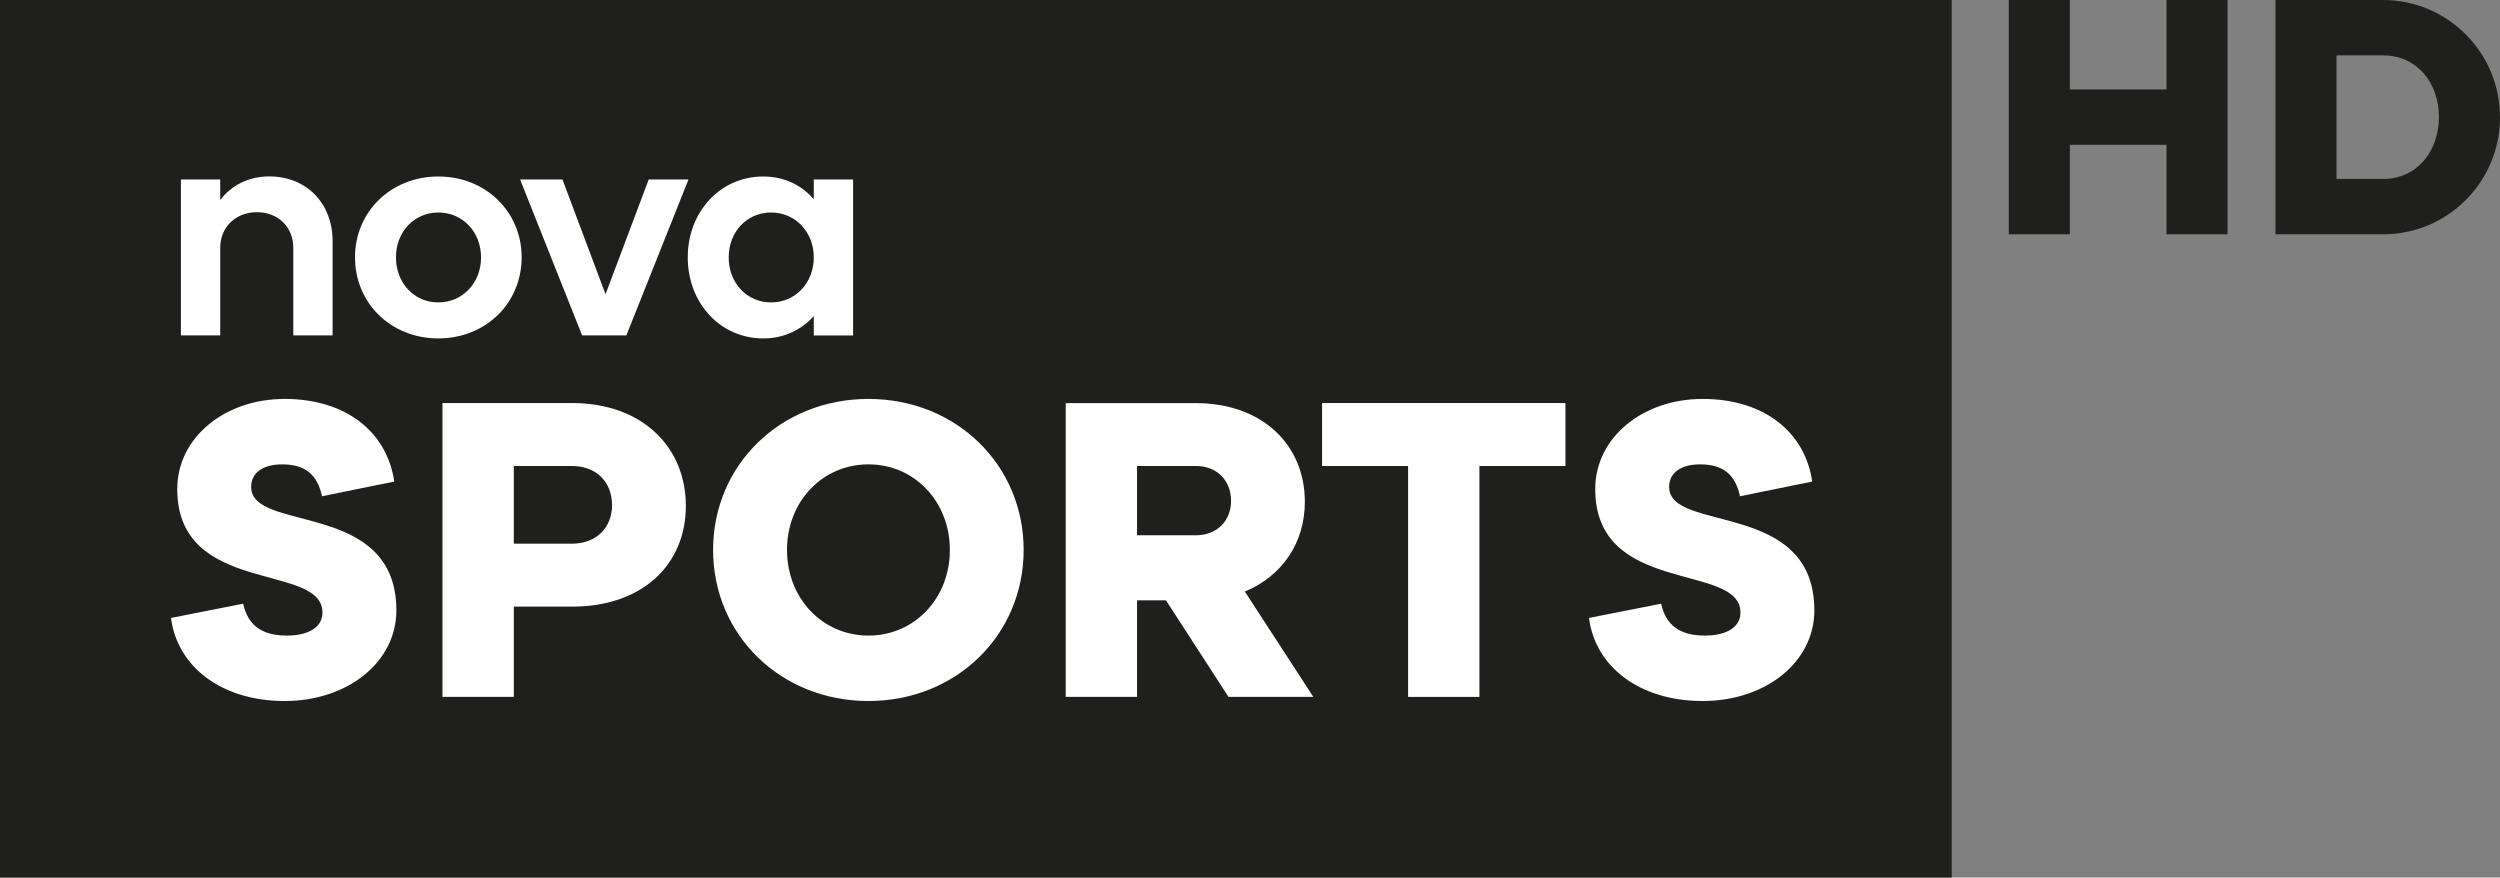
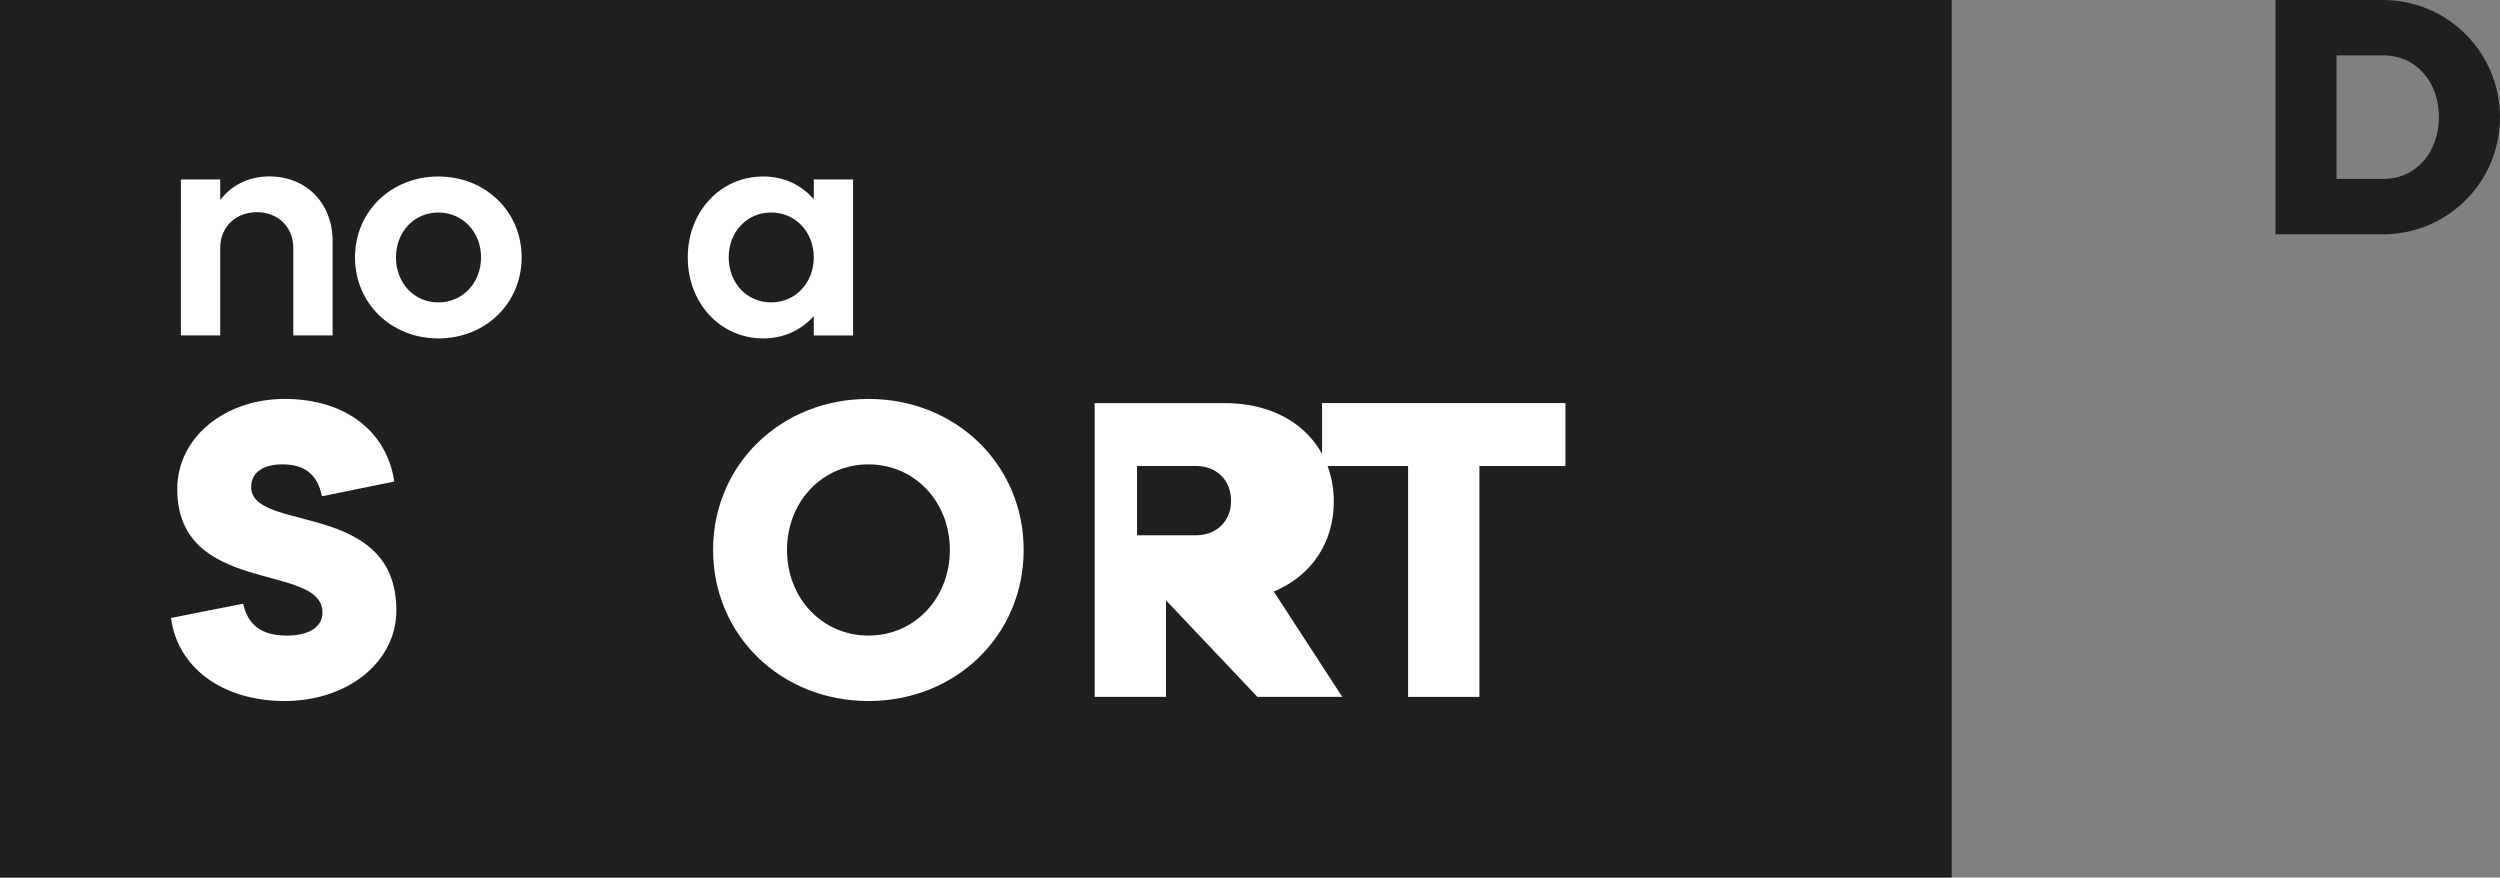
<svg xmlns="http://www.w3.org/2000/svg" version="1.1" width="472.054" height="165.697" viewBox="0,0,472.054,165.697">
  <rect x="0" y="0" width="472.054" height="165.697" fill="#808080" stroke="none" />
  <g transform="translate(-3.973,-97.152)">
    <g data-paper-data="{&quot;isPaintingLayer&quot;:true}" fill-rule="nonzero" stroke="none" stroke-width="1" stroke-linecap="butt" stroke-linejoin="miter" stroke-miterlimit="10" stroke-dasharray="" stroke-dashoffset="0" style="mix-blend-mode: normal">
      <path d="M3.973,262.848v-165.697h368.524v165.697z" fill="#1f1f1d" />
      <path d="M38.132,131.04h7.422v3.889c2.066,-2.755 5.333,-4.466 9.266,-4.466c7.088,0 11.954,5.155 11.954,12.176v17.843h-7.422v-16.532c0,-3.933 -2.866,-6.733 -6.866,-6.733c-4,0 -6.933,2.8 -6.933,6.733v16.532h-7.422z" fill="#ffffff" />
      <path d="M86.739,130.478c8.91,0 15.732,6.622 15.732,15.265c0,8.688 -6.822,15.31 -15.732,15.31c-8.91,0 -15.732,-6.622 -15.732,-15.31c0,-8.644 6.822,-15.265 15.732,-15.265M86.739,154.253c4.577,0 8.066,-3.666 8.066,-8.51c0,-4.8 -3.489,-8.466 -8.066,-8.466c-4.577,0 -7.999,3.666 -7.999,8.466c0,4.844 3.422,8.51 7.999,8.51" fill="#ffffff" />
-       <path d="M102.178,131.04h7.999l8.133,21.665l8.155,-21.665h7.51l-11.732,29.442h-8.355z" fill="#ffffff" />
      <path d="M157.633,156.831c-2.355,2.622 -5.6,4.222 -9.555,4.222c-8.066,0 -14.243,-6.622 -14.243,-15.31c0,-8.644 6.177,-15.265 14.243,-15.265c3.955,0 7.199,1.6 9.555,4.288v-3.733h7.422v29.464h-7.422zM149.567,154.253c4.577,0 8.066,-3.666 8.066,-8.51c0,-4.8 -3.489,-8.466 -8.066,-8.466c-4.577,0 -7.999,3.666 -7.999,8.466c0,4.844 3.422,8.51 7.999,8.51" fill="#ffffff" />
      <path d="M49.885,211.142c0.867,3.955 3.4,6.022 8.244,6.022c4.111,0 6.733,-1.578 6.733,-4.355c0,-9.51 -27.42,-3.089 -27.42,-23.309c0,-9.732 8.955,-17.021 20.287,-17.021c11.577,0 19.332,6.244 20.687,15.599l-13.643,2.778c-0.867,-4.133 -3.244,-6.022 -7.51,-6.022c-3.644,0 -5.866,1.578 -5.866,4.266c0,8.732 27.42,2.377 27.42,23.309c0,9.755 -9.199,17.11 -21.087,17.11c-11.954,0 -20.287,-6.489 -21.465,-15.688z" fill="#ffffff" />
-       <path d="M87.524,173.256h24.487c13.154,0 21.465,8.244 21.465,19.42c0,11.177 -8.31,19.021 -21.465,19.021h-11.021v17.043h-13.465v-55.484zM112.01,199.809c4.6,0 7.533,-3.088 7.533,-7.288c0,-4.289 -2.933,-7.377 -7.533,-7.377h-11.021v14.665z" fill="#ffffff" />
      <path d="M167.952,172.479c16.554,0 29.309,12.443 29.309,28.508c0,16.087 -12.754,28.531 -29.309,28.531c-16.554,0 -29.331,-12.444 -29.331,-28.531c0,-16.065 12.777,-28.508 29.331,-28.508M167.952,217.163c8.71,0 15.376,-7.044 15.376,-16.176c0,-9.11 -6.666,-16.154 -15.376,-16.154c-8.71,0 -15.376,7.044 -15.376,16.154c0,9.133 6.666,16.176 15.376,16.176" fill="#ffffff" />
-       <path d="M224.136,210.513h-5.466v18.22h-13.466v-55.462h24.554c12.599,0 20.598,7.91 20.598,18.621c0,7.755 -4.266,14.021 -11.332,16.954l12.932,19.887h-16.021zM229.758,198.225c4.044,0 6.666,-2.778 6.666,-6.488c0,-3.822 -2.622,-6.599 -6.666,-6.599h-11.088v13.088z" fill="#ffffff" />
+       <path d="M224.136,210.513v18.22h-13.466v-55.462h24.554c12.599,0 20.598,7.91 20.598,18.621c0,7.755 -4.266,14.021 -11.332,16.954l12.932,19.887h-16.021zM229.758,198.225c4.044,0 6.666,-2.778 6.666,-6.488c0,-3.822 -2.622,-6.599 -6.666,-6.599h-11.088v13.088z" fill="#ffffff" />
      <path d="M269.852,185.146h-16.243v-11.888h45.952v11.888h-16.243v43.596h-13.466z" fill="#ffffff" />
-       <path d="M317.63,211.142c0.867,3.955 3.4,6.022 8.244,6.022c4.111,0 6.733,-1.578 6.733,-4.355c0,-9.51 -27.42,-3.089 -27.42,-23.309c0,-9.732 8.955,-17.021 20.287,-17.021c11.577,0 19.332,6.244 20.687,15.599l-13.643,2.778c-0.867,-4.133 -3.244,-6.022 -7.51,-6.022c-3.644,0 -5.866,1.578 -5.866,4.266c0,8.732 27.42,2.377 27.42,23.309c0,9.755 -9.199,17.11 -21.087,17.11c-11.954,0 -20.287,-6.489 -21.465,-15.688z" fill="#ffffff" />
      <g fill="#1f1f1d">
-         <path d="M413.053,97.153h11.533v44.239h-11.533v-16.894h-18.248v16.894h-11.533v-44.239h11.533v16.894h18.248z" />
        <path d="M476.027,119.3v0c0,12.183 -9.855,22.092 -22.092,22.092h-20.305v-44.239h20.305c12.183,0 22.092,9.909 22.092,22.146zM464.493,119.246c0,-6.444 -4.115,-11.642 -10.559,-11.642h-8.772v23.338h8.772c6.444,0 10.559,-5.252 10.559,-11.696z" />
      </g>
    </g>
  </g>
</svg>